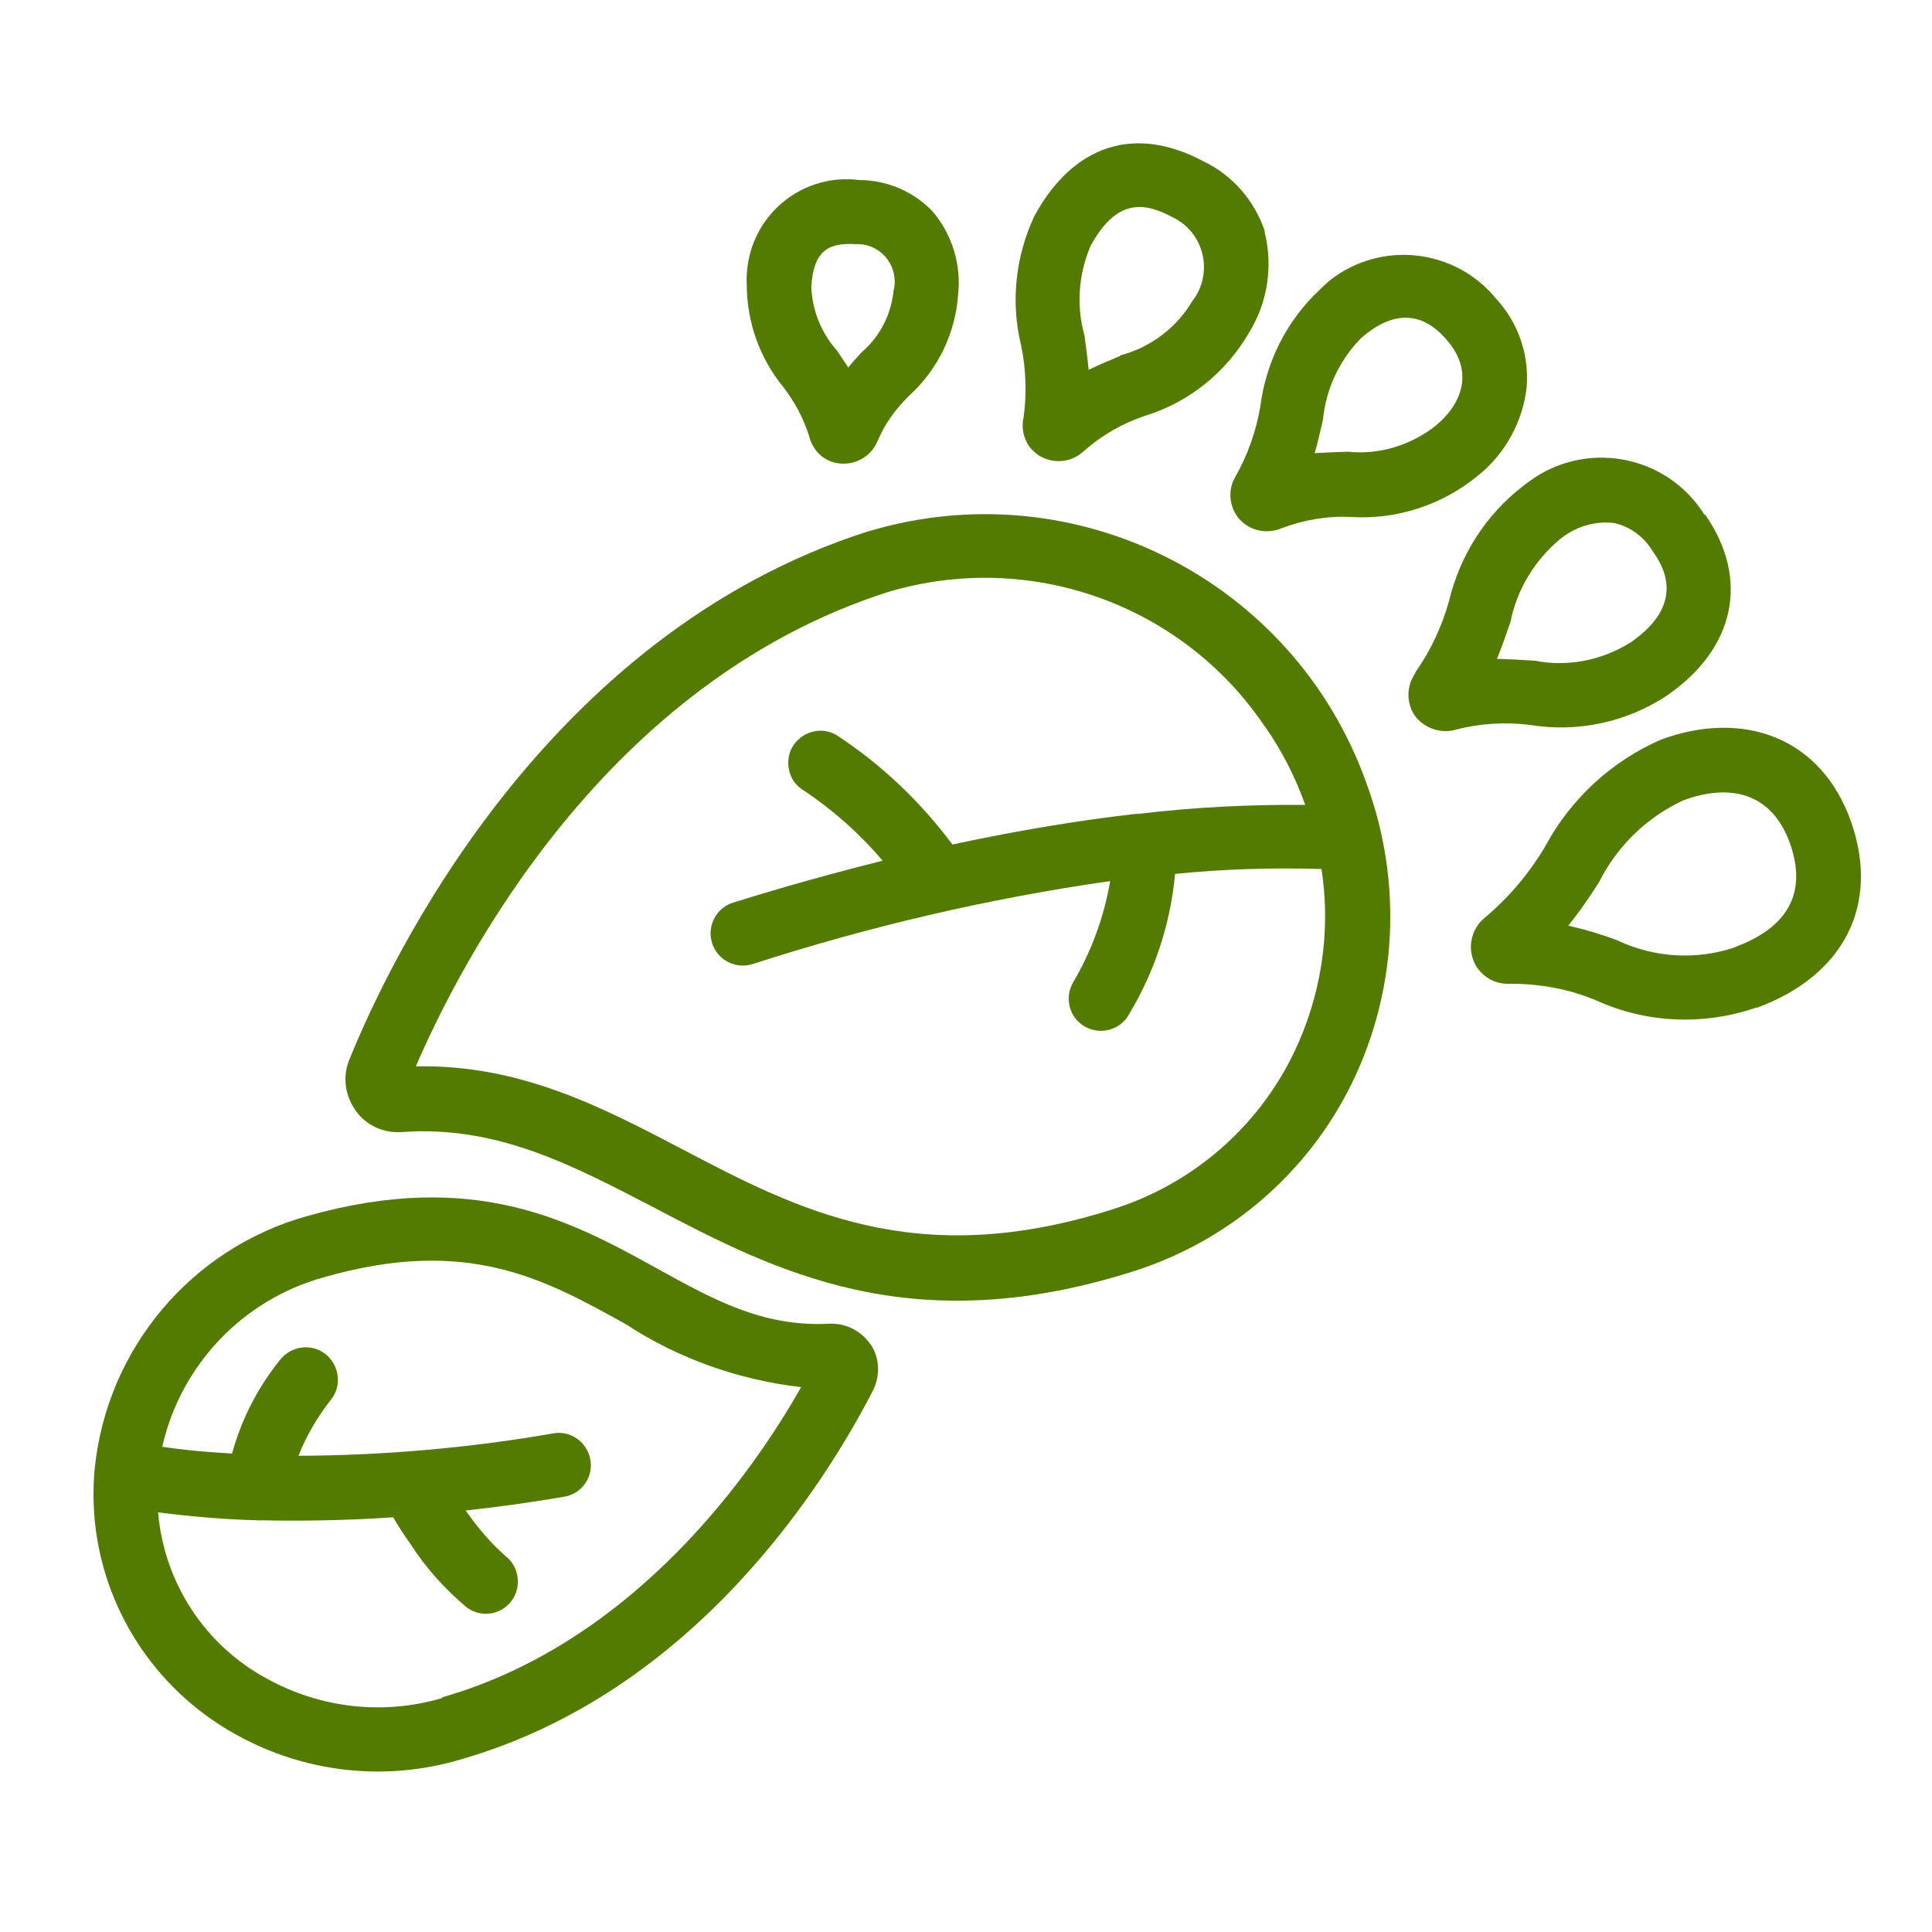
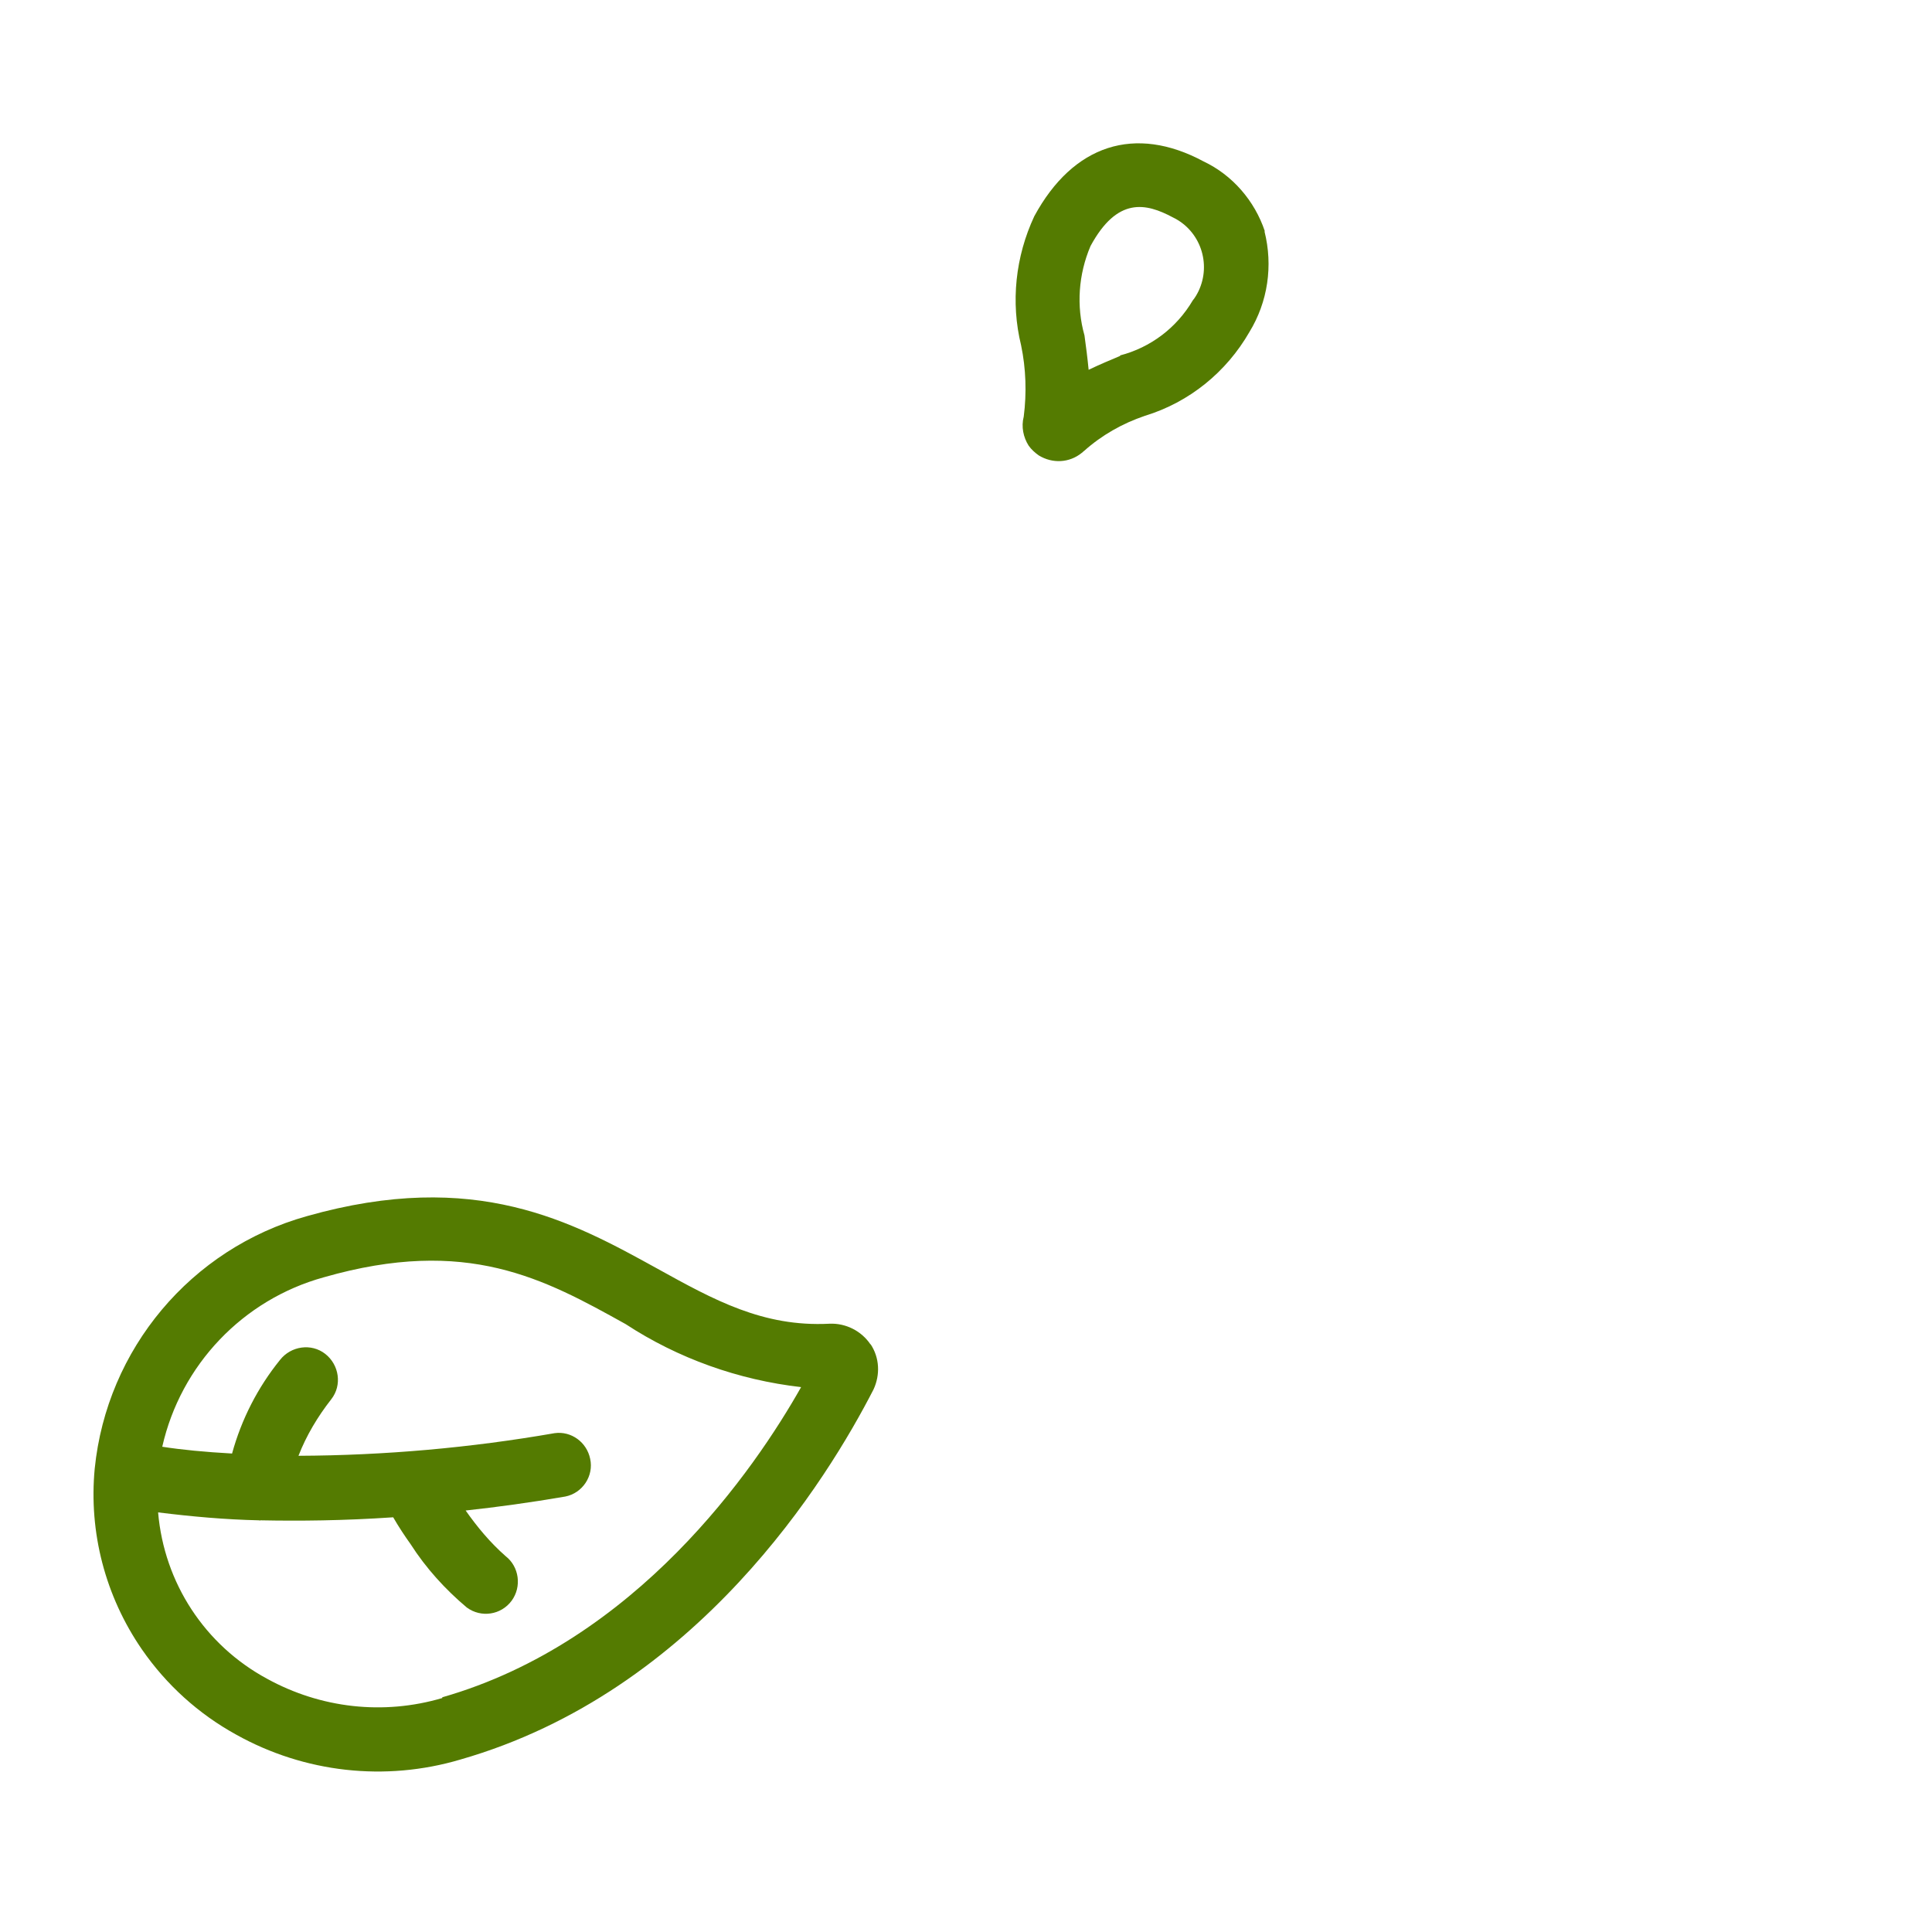
<svg xmlns="http://www.w3.org/2000/svg" id="Icons" version="1.1" viewBox="0 0 512 512">
  <defs>
    <style> .st0 { fill: #547b01; } </style>
  </defs>
-   <path class="st0" d="M230.1,140.8c-86.1,27.5-127.1,114.2-137.6,140.2-1.7,4.3-1.1,9.1,1.5,12.9l.3.5c2.8,3.9,7.5,6,12.3,5.6,25.1-1.8,45.1,8.8,66.5,19.9,32,16.8,68.2,35.8,127.3,17,25.2-8,46.1-25.9,57.8-49.7,12.2-24.9,13.5-53.7,3.9-79.7-19.2-53.8-77.2-83.1-131.9-66.7h0ZM335.2,192.5c4.5,6.4,8.1,13.5,10.7,20.8-14.8-.1-29.5.6-44.3,2.4,0,0-.3-.1-.4,0s0,0-.3,0c-14.1,1.6-30.3,4.2-48.5,8.1-8.5-11.4-19-21.4-30.9-29.1-4.1-2.3-9.3-.7-11.6,3.4-1.5,2.8-1.3,6.3.5,9,.7,1,1.7,1.9,2.8,2.5,7.7,5.2,14.7,11.4,20.7,18.5-12.4,3.1-25.5,6.7-39.6,11.1-4.5,1.4-7,6.2-5.6,10.7s6.2,7,10.7,5.6c31-10,62.6-17.4,94.8-22-1.6,9.5-5,18.7-9.9,27-2.3,4.1-.8,9.4,3.3,11.6,4.1,2.3,9.4.8,11.6-3.3,6.8-11.3,11-24,12.2-37.2,12.9-1.3,25.8-1.7,38.8-1.3,2.6,16.7-.1,33.9-7.5,49.1-9.6,19.6-26.8,34.4-47.6,41-52.2,16.7-83.7.2-114.2-15.8-21.2-11.1-43.1-22.6-70.7-22,12.3-28.5,50.4-101.8,125.1-125.7,37.5-11.2,77.9,3.1,99.8,35.5h0Z" />
  <path class="st0" d="M230.7,356.3c-2.4-3.6-6.6-5.7-10.9-5.5-17.6.9-30.6-6.3-45.6-14.6-22.5-12.4-48.1-26.6-92.9-13.9-30.7,8.6-53,35.2-56.2,66.9h0c-1.6,16.9,2.8,33.8,12.5,47.9,6.5,9.4,15,17.1,25,22.6,18.1,10.1,39.5,12.5,59.4,6.6,62.8-18,97.4-74.5,109.5-98.1,1.8-3.9,1.6-8.4-.8-12h0ZM117.2,450c-15.6,4.6-32.2,2.7-46.4-5.1-16.5-8.9-27.3-25.4-28.9-44.1,8.9,1.1,17.7,1.9,26.7,2.1.2,0,.3.1.5,0s0,0,.1,0c10.1.2,21.7.1,35-.8,1.5,2.6,3.1,5,4.6,7.1,4.1,6.4,9.2,12,14.9,16.8,3.8,2.8,9.1,2,11.9-1.8,2.7-3.7,2-9-1.6-11.8-4.1-3.6-7.5-7.7-10.6-12.1,8.3-.9,17.1-2.1,26.4-3.7,4.6-.9,7.6-5.5,6.6-10-.9-4.4-5-7.4-9.4-6.8-22.4,3.9-45.1,5.9-67.9,6,2.1-5.4,5.1-10.4,8.7-15,2.9-3.7,2.1-9.1-1.6-12s-9.1-2.1-12,1.6c-5.9,7.3-10.2,15.7-12.7,24.8-7.2-.4-13.4-1-18.5-1.8,4.9-21.7,21.4-39,42.8-44.9,38-10.9,58.4.4,80,12.4,13.9,9.1,29.9,14.8,46.5,16.7-12.3,21.8-43.7,67.5-95.1,82.2h0Z" />
  <path class="st0" d="M335.2,61.3c-2.7-8.1-8.6-14.9-16.2-18.5-18.2-9.8-34.6-4.5-44.9,14.5-5,10.7-6.3,22.8-3.5,34.2,1.3,6.2,1.5,12.7.7,18.9-.7,2.7-.1,5.5,1.3,7.7.7,1,1.7,1.9,2.7,2.6,3.6,2.2,8.1,2,11.4-.7.2-.1.4-.4.6-.5,4.7-4.2,10.2-7.3,16.1-9.3,11.8-3.6,21.6-11.6,27.7-22.2,4.9-8,6.3-17.6,4-26.7h0ZM296.9,94.3c-2.6,1.1-5.5,2.3-8.4,3.7-.3-3.1-.7-6.2-1.1-9.1-2.2-7.8-1.6-16.2,1.6-23.7,7.1-13.1,14.7-11.4,21.8-7.6,7.3,3.5,10.3,12.3,6.8,19.6-.4.8-.9,1.7-1.5,2.4-4.3,7.3-11.2,12.5-19.3,14.6h0Z" />
-   <path class="st0" d="M465.5,267.1c23.2-8.5,32.7-27.3,25.1-49.2-7.9-22.6-28.7-29.9-50.4-21.9-13.1,5.7-23.8,15.6-30.6,28.1-4.2,7.2-9.7,13.7-16,19-3.3,2.6-4.7,7.2-3.2,11.2.3.8.6,1.5,1.1,2.2,2,2.8,5.2,4.4,8.7,4.2,7.9,0,15.7,1.4,23,4.5,13.3,6,28.4,6.6,42.3,1.8h0ZM459.6,251.1c-10.1,3.4-21.3,2.7-31-1.9-4.2-1.6-8.6-2.9-13-3.9,3.1-3.8,5.8-7.8,8.2-11.6,4.8-9.5,12.6-17.1,22.3-21.6,12.5-4.6,23.5-2,28.3,11.5,4.5,12.9-.4,22.2-14.9,27.5h0Z" />
-   <path class="st0" d="M247.4,56.3c-5.1-5.5-12.3-8.6-19.8-8.6-14.4-1.8-27.6,8.4-29.5,22.9-.2,1.6-.3,3.2-.2,4.8,0,9.9,3.4,19.5,9.7,27.2,3.1,4,5.4,8.4,6.9,13.2.2,1.1.8,2.1,1.4,3.1,1.5,2.2,3.8,3.6,6.4,3.9,3.9.5,7.8-1.4,9.7-4.8l.6-1.2c1.9-4.5,4.8-8.5,8.3-11.9,7.6-6.9,12.3-16.5,13-26.8.9-7.8-1.5-15.8-6.6-21.9h0ZM228.3,93.4c-1.2,1.3-2.4,2.6-3.5,4-1-1.6-2-3-3-4.5-4.1-4.6-6.5-10.5-6.8-16.7.5-10,4.8-11.9,11.7-11.5,5.5-.3,10.2,4,10.4,9.6,0,.9,0,1.8-.3,2.7-.6,6.4-3.7,12.3-8.5,16.4h0Z" />
-   <path class="st0" d="M404.6,102.3c.6-8.5-2.3-16.8-8-23-10.9-13.5-30.7-15.7-44.3-4.9-.9.8-1.8,1.6-2.7,2.5-8.6,8.1-14.1,19-15.6,30.8-1.1,6.6-3.4,13-6.7,18.8-1.8,3.1-1.6,7.1.4,10.1l.5.7c2.8,3.3,7.3,4.4,11.4,2.7,5.8-2.2,12.1-3.3,18.2-3,12.2.8,24.3-3.1,33.8-10.9,7.3-5.8,12-14.4,13-23.6h0ZM357.3,119.7c-2.8.1-5.9.2-8.9.4.9-3,1.5-6,2.2-8.9.8-8.2,4.4-15.8,10.1-21.6,7.9-6.9,15.8-7.7,22.8.6,6.8,7.9,4.5,16.3-3,22.6-6.6,5.2-15,7.8-23.3,6.9h0Z" />
-   <path class="st0" d="M375.2,178.2c-2.4,3.3-2.6,7.6-.5,11.1l.2.3c2.5,3.4,6.9,4.9,10.8,3.8,6.4-1.7,13.2-2.1,19.7-1.3,12.7,2.1,25.7-.7,36.4-7.8,18.1-12.5,21.9-30.9,10.1-47.9h-.2c-9.6-15.3-29.8-19.7-44.9-9.9-1.1.8-2.3,1.6-3.3,2.4-9.8,7.6-16.6,18.3-19.5,30.4-1.9,6.8-4.9,13.2-9,19h0ZM427.7,138.6c4.3.9,8,3.7,10.3,7.5,2.3,3.3,9.4,13.6-5.8,24.1-7.6,4.8-16.7,6.6-25.4,4.9-3.2-.2-6.5-.4-10.1-.5,1.4-3.3,2.5-6.7,3.6-9.8,1.7-8.6,6.4-16.3,13.1-21.9,4-3.3,9.2-4.9,14.3-4.3h0Z" />
</svg>